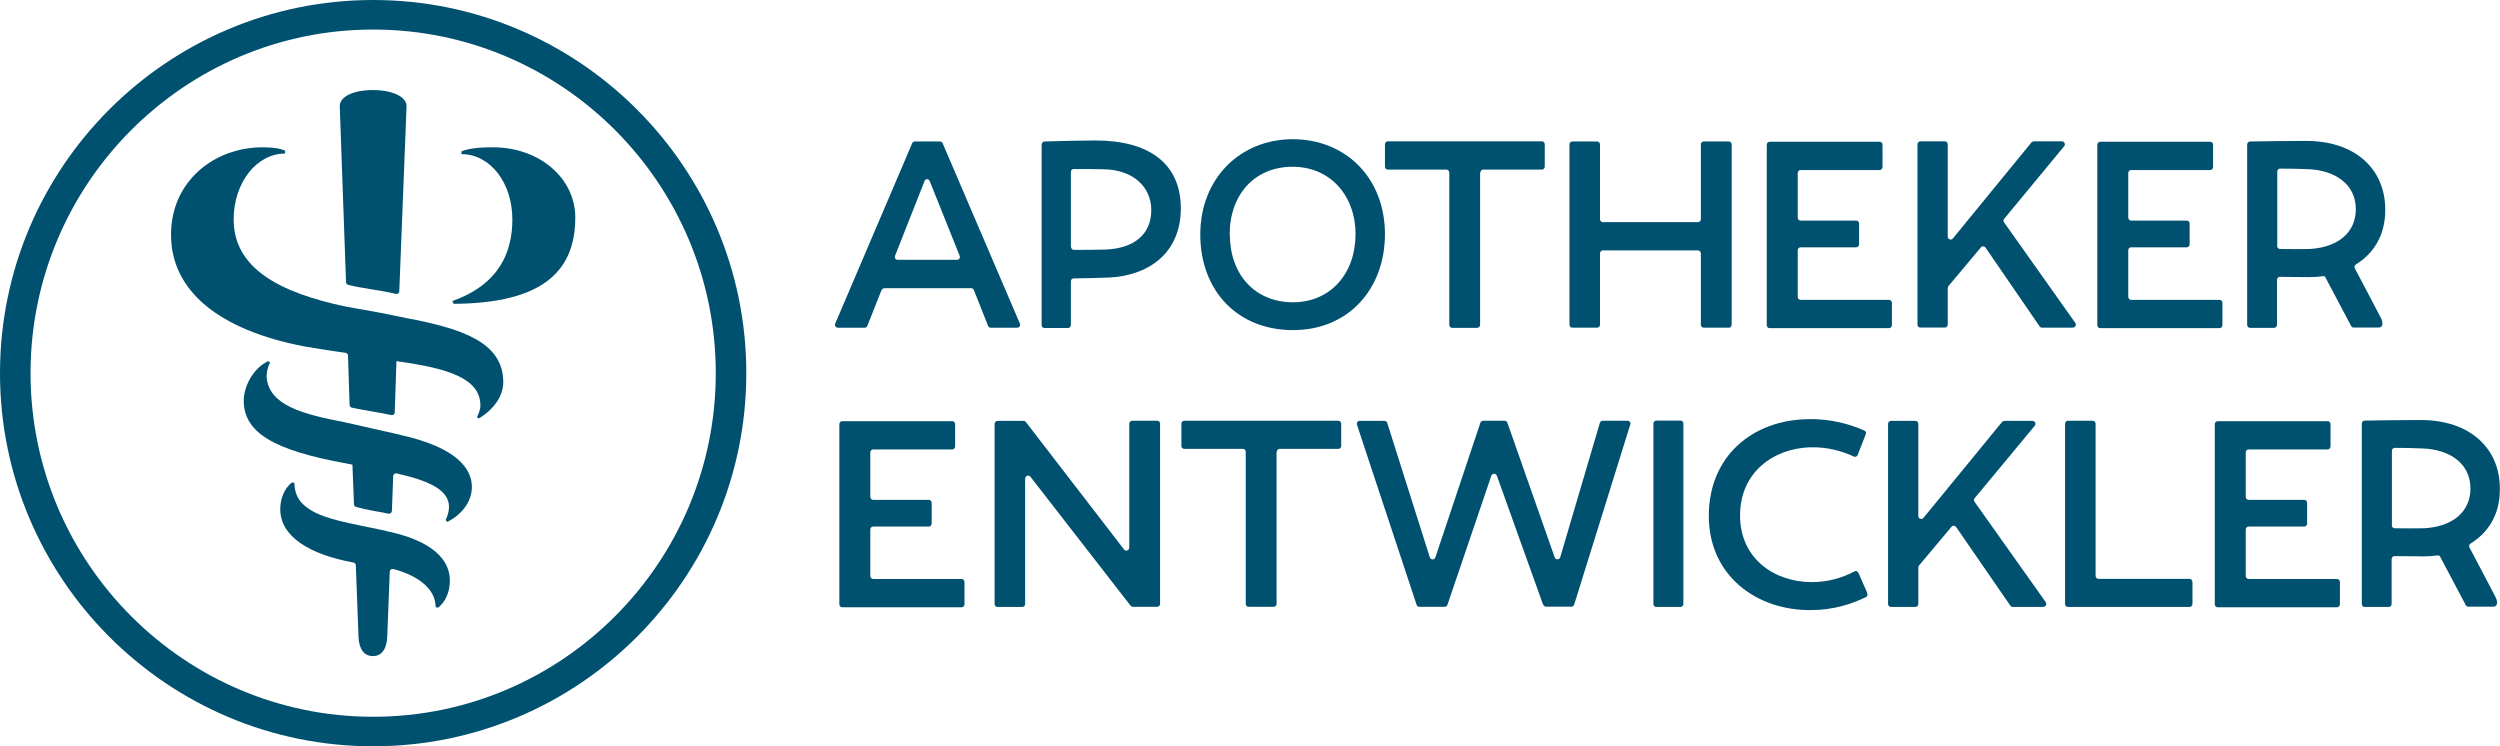
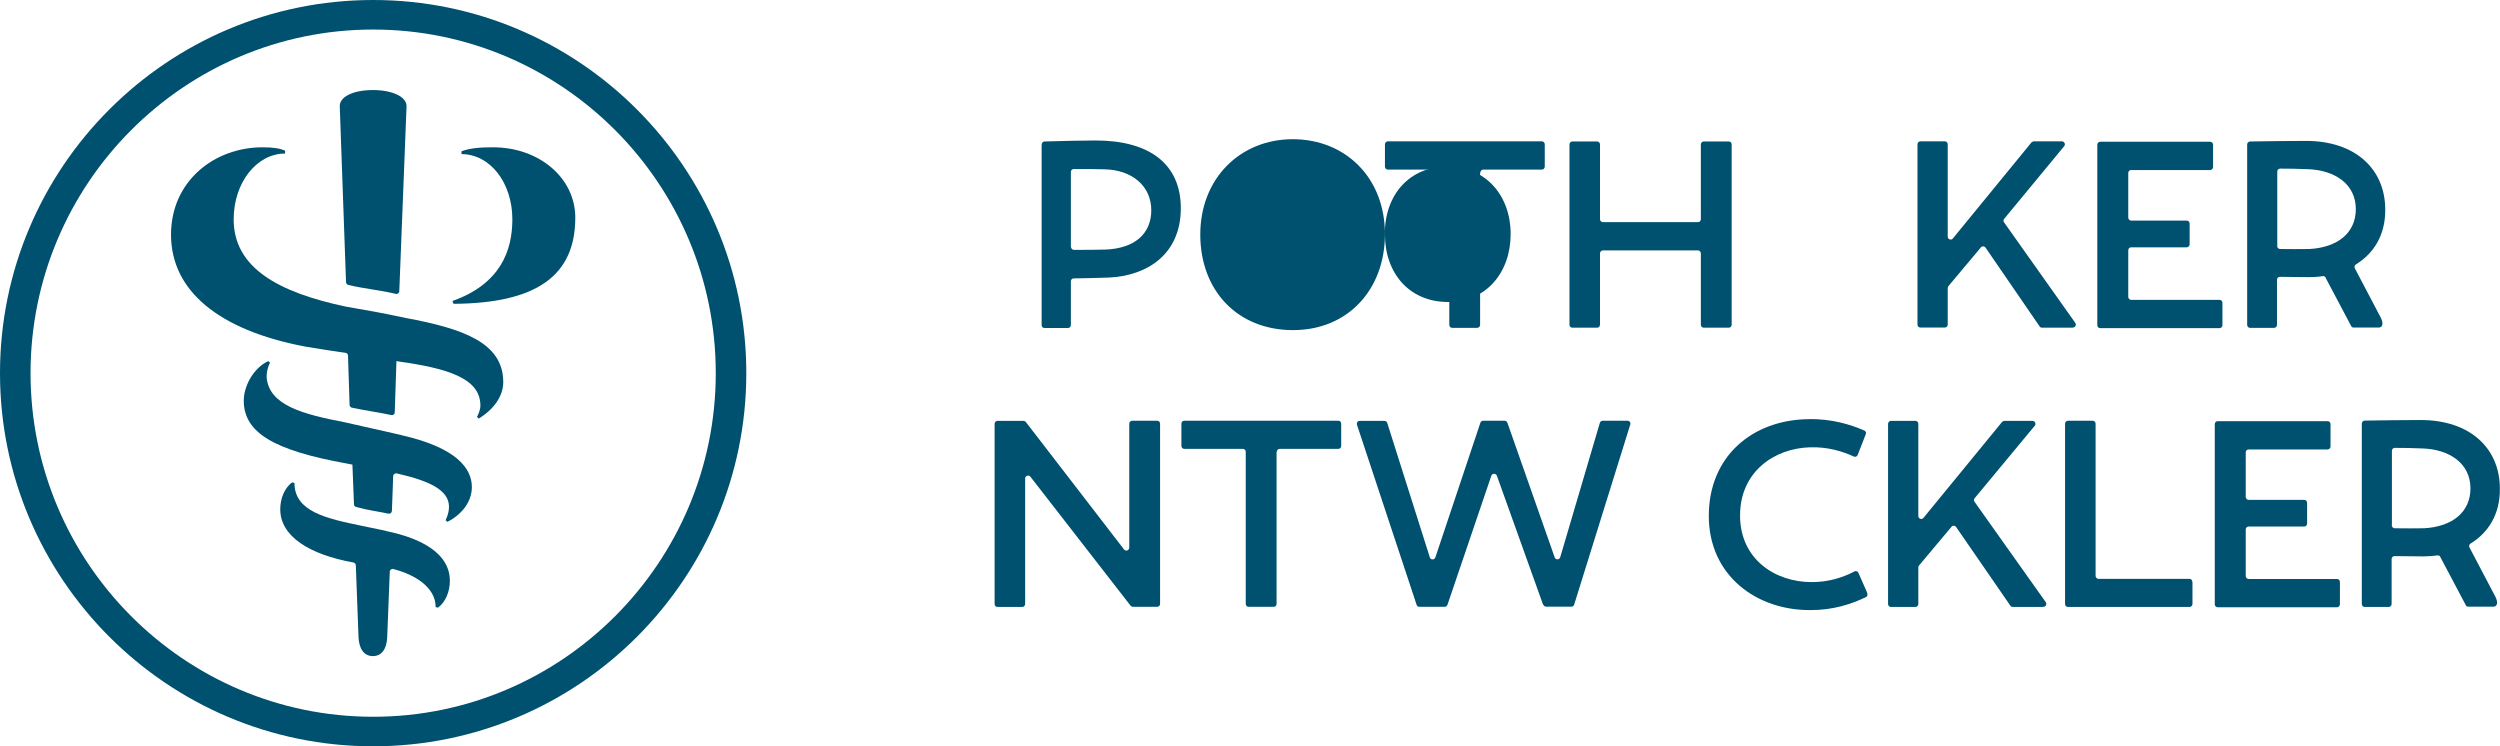
<svg xmlns="http://www.w3.org/2000/svg" viewBox="0 0 176 52.54" data-name="Ebene 1" id="Ebene_1">
  <defs>
    <style>
      .cls-1 {
        fill: #00516f;
      }
    </style>
  </defs>
  <g>
    <path d="M26.27,0C11.78,0,0,11.78,0,26.27c0,14.48,11.78,26.27,26.27,26.27,14.48,0,26.27-11.78,26.27-26.27C52.54,11.78,40.75,0,26.27,0ZM26.27,50.46c-13.3,0-24.12-10.85-24.12-24.19,0-13.34,10.82-24.19,24.12-24.19,13.3,0,24.12,10.85,24.12,24.19,0,13.34-10.82,24.19-24.12,24.19Z" class="cls-1" />
    <g>
      <path d="M27.21,37.38l-1.73-.36c-2.53-.52-4.75-1.01-4.75-3.02l-.16-.04c-.56.4-.84,1.17-.84,1.89,0,1.91,2.05,3.19,5.15,3.75.09.02.17.1.17.19l.19,5.07c.04.84.4,1.33,1.01,1.33s.97-.48,1.01-1.33l.18-4.61c0-.13.13-.23.25-.19,1.45.37,2.98,1.25,2.98,2.68l.16.04c.56-.4.84-1.17.84-1.89,0-1.89-1.93-2.98-4.47-3.5Z" class="cls-1" />
      <path d="M27.86,20.69c.12.03.25-.06.25-.19l.51-12.99c.04-.68-.97-1.17-2.37-1.17s-2.37.48-2.33,1.17l.44,12.35c0,.09.07.17.16.2,1.12.27,2.23.36,3.35.63Z" class="cls-1" />
      <path d="M20.09,10.61c-.4-.16-.8-.24-1.61-.24-3.38,0-6.44,2.37-6.44,6.15,0,3.94,3.34,6.72,9.45,7.88,1.11.19,1.96.31,2.84.44.1.01.17.1.17.2l.11,3.46c0,.09.07.18.16.2.92.2,1.86.32,2.78.52.12.03.24-.06.24-.19l.12-3.61c.05,0,.1.02.16.03,3.42.48,5.75,1.17,5.75,3.1,0,.32-.16.64-.24.8l.12.12c1.05-.64,1.73-1.57,1.73-2.57,0-2.82-2.94-3.78-6.84-4.51-2.05-.44-2.66-.52-4.22-.8-4.79-1.01-7.92-2.74-7.92-6.15,0-2.57,1.61-4.63,3.62-4.63v-.2Z" class="cls-1" />
      <path d="M28.22,30.62l-3.94-.89c-2.9-.56-5.35-1.17-5.51-3.18,0-.28.04-.64.24-1.01l-.12-.12c-1.05.48-1.73,1.77-1.73,2.78,0,2.25,2.09,3.5,7.24,4.43l.41.08.11,2.79c0,.09.06.17.15.19.76.22,1.52.31,2.27.47.12.03.24-.06.25-.19l.09-2.45c0-.13.13-.22.26-.19,2.41.55,3.67,1.21,3.67,2.36,0,.28-.08.6-.24.93l.12.12c1.05-.52,1.73-1.45,1.73-2.45,0-1.29-1.05-2.78-4.99-3.66Z" class="cls-1" />
      <path d="M34.7,10.37c-.8,0-1.57.04-2.21.28v.2c2.01,0,3.58,2.01,3.58,4.59,0,2.21-.84,4.55-4.22,5.75l.08.2c5.83-.04,8.57-1.97,8.57-6.07,0-2.78-2.53-4.95-5.79-4.95Z" class="cls-1" />
    </g>
  </g>
  <g>
    <g>
      <path d="M171.8,39.2c-.04-.07-.12-.11-.2-.1-.32.04-.64.07-.96.07l-2.07-.02c-.11,0-.2.09-.2.21v3.16c0,.11-.09.21-.2.21h-1.7c-.11,0-.2-.09-.2-.21v-12.7c0-.11.09-.2.2-.21,1.42-.02,2.65-.04,3.95-.04,3.46,0,5.57,1.98,5.57,4.83.02,1.86-.86,3.13-2.07,3.87-.09.06-.12.17-.07.27l1.82,3.46c.24.46.1.71-.13.71h-1.78c-.07,0-.14-.04-.17-.11l-1.81-3.42ZM168.38,36.98c0,.11.09.2.2.21.75.01,1.38.01,2.07,0,2-.11,3.27-1.14,3.27-2.81,0-1.76-1.48-2.75-3.39-2.81-.7-.03-1.27-.04-1.94-.04-.11,0-.2.09-.2.21v5.25Z" class="cls-1" />
      <path d="M158.1,31.82v3.16c0,.11.09.21.2.21h3.92c.11,0,.2.09.2.21v1.46c0,.11-.09.21-.2.21h-3.92c-.11,0-.2.09-.2.21v3.27c0,.11.09.21.2.21h6.23c.11,0,.2.09.2.21v1.57c0,.11-.09.21-.2.21h-8.41c-.11,0-.2-.09-.2-.21v-12.68c0-.11.09-.21.2-.21h7.75c.11,0,.2.09.2.21v1.57c0,.11-.09.21-.2.21h-5.57c-.11,0-.2.09-.2.21Z" class="cls-1" />
      <path d="M143.86,42.73h-2.16c-.07,0-.13-.03-.17-.09l-3.82-5.54c-.08-.11-.24-.12-.32-.02l-2.29,2.73s-.05.08-.05.13v2.58c0,.11-.09.21-.2.21h-1.73c-.11,0-.2-.09-.2-.21v-12.68c0-.11.09-.21.2-.21h1.73c.11,0,.2.09.2.21v6.49c0,.19.24.28.36.13l5.54-6.76s.1-.07.16-.07h1.98c.17,0,.27.21.16.34l-4.24,5.11c-.06.07-.06.18,0,.25l5.01,7.06c.1.14,0,.33-.17.33Z" class="cls-1" />
      <path d="M131.35,30.57l-.57,1.46c-.04.11-.17.16-.27.11-.8-.37-1.86-.69-3.08-.65-2.53.07-4.93,1.73-4.93,4.8s2.46,4.69,5.04,4.69c1.13,0,2.14-.29,3.01-.75.1-.06.23-.02.28.09l.59,1.34c.09.21.05.33-.05.37-1.02.5-2.32.92-3.87.92-3.85.04-7.2-2.44-7.2-6.63s3.05-6.74,6.96-6.81c1.68-.05,3.05.39,3.99.8.1.04.15.16.1.26Z" class="cls-1" />
-       <path d="M116.4,42.52v-12.7c0-.11.09-.21.2-.21h1.71c.11,0,.2.09.2.21v12.7c0,.11-.09.21-.2.21h-1.71c-.11,0-.2-.09-.2-.21Z" class="cls-1" />
      <path d="M89.87,31.8v10.72c0,.11-.09.2-.2.2h-1.77c-.11,0-.2-.09-.2-.2v-10.72c0-.11-.09-.2-.2-.2h-4.13c-.11,0-.2-.09-.2-.2v-1.58c0-.11.09-.2.2-.2h10.85c.11,0,.2.09.2.2v1.58c0,.11-.09.2-.2.2h-4.13c-.11,0-.2.09-.2.2Z" class="cls-1" />
      <path d="M79.6,42.65l-7.06-9.09c-.12-.15-.37-.07-.37.13v8.83c0,.11-.09.21-.2.21h-1.75c-.11,0-.2-.09-.2-.21v-12.68c0-.11.09-.21.2-.21h1.84c.06,0,.12.03.16.08l6.91,8.97c.12.16.37.07.37-.13v-8.72c0-.11.09-.21.2-.21h1.77c.11,0,.2.09.2.21v12.68c0,.11-.09.21-.2.21h-1.71c-.06,0-.12-.03-.16-.08Z" class="cls-1" />
      <path d="M108.64,42.59l-3.26-9.1c-.07-.18-.32-.18-.39,0l-3.09,9.09c-.03.08-.11.14-.19.14h-1.79c-.09,0-.17-.06-.19-.14l-4.2-12.68c-.04-.13.05-.27.19-.27h1.75c.09,0,.17.06.19.14l3,9.47c.06.19.32.19.39,0l3.17-9.48c.03-.08.11-.14.19-.14h1.52c.09,0,.16.06.19.14l3.33,9.48c.07.19.33.18.39-.01l2.79-9.46c.03-.09.11-.15.2-.15h1.75c.14,0,.24.14.19.27l-3.95,12.68c-.03.09-.11.14-.19.14h-1.78c-.09,0-.16-.05-.19-.14Z" class="cls-1" />
      <path d="M154.35,40.95v1.57c0,.11-.09.21-.2.21h-8.57c-.11,0-.2-.09-.2-.21v-12.69c0-.11.09-.21.2-.21h1.75c.11,0,.2.09.2.21v10.71c0,.11.09.21.2.21h6.41c.11,0,.2.09.2.21Z" class="cls-1" />
-       <path d="M61.27,31.82v3.16c0,.11.09.21.2.21h3.92c.11,0,.2.09.2.21v1.46c0,.11-.09.21-.2.21h-3.92c-.11,0-.2.09-.2.21v3.27c0,.11.09.21.2.21h6.23c.11,0,.2.09.2.21v1.57c0,.11-.09.21-.2.21h-8.41c-.11,0-.2-.09-.2-.21v-12.68c0-.11.09-.21.2-.21h7.75c.11,0,.2.09.2.21v1.57c0,.11-.09.21-.2.21h-5.57c-.11,0-.2.09-.2.21Z" class="cls-1" />
    </g>
    <g>
-       <path d="M97.5,16.49c0,3.85-2.57,6.75-6.47,6.75s-6.53-2.77-6.53-6.73,2.82-6.71,6.51-6.71,6.49,2.69,6.49,6.69ZM86.58,16.51c0,2.79,1.75,4.77,4.44,4.77s4.41-2.07,4.41-4.79-1.78-4.75-4.43-4.75-4.43,1.93-4.43,4.77Z" class="cls-1" />
+       <path d="M97.5,16.49c0,3.85-2.57,6.75-6.47,6.75s-6.53-2.77-6.53-6.73,2.82-6.71,6.51-6.71,6.49,2.69,6.49,6.69Zc0,2.79,1.75,4.77,4.44,4.77s4.41-2.07,4.41-4.79-1.78-4.75-4.43-4.75-4.43,1.93-4.43,4.77Z" class="cls-1" />
      <path d="M163.73,19.54c-.04-.07-.12-.11-.2-.1-.32.05-.65.07-.96.07l-2.07-.02c-.11,0-.2.09-.2.21v3.17c0,.11-.09.21-.2.21h-1.7c-.11,0-.2-.09-.2-.21v-12.7c0-.11.09-.2.2-.21,1.42-.02,2.65-.04,3.95-.04,3.47,0,5.57,1.99,5.57,4.83.02,1.86-.87,3.13-2.07,3.87-.09.06-.12.17-.07.27l1.82,3.46c.24.46.1.71-.13.71h-1.78c-.07,0-.14-.04-.17-.11l-1.81-3.42ZM160.31,17.32c0,.11.09.2.2.21.75.01,1.38.01,2.07,0,2-.11,3.27-1.14,3.27-2.81,0-1.76-1.48-2.75-3.39-2.81-.7-.03-1.27-.04-1.94-.04-.11,0-.2.09-.2.21v5.25Z" class="cls-1" />
      <path d="M73.34,10.17c0-.11.08-.2.18-.21,1.28-.04,2.89-.07,3.61-.07,3.74,0,5.99,1.61,6,4.76,0,3.28-2.4,4.77-5.07,4.89-.76.03-1.75.05-2.48.06-.11,0-.19.09-.19.21v3.07c0,.11-.09.21-.19.21h-1.68c-.11,0-.19-.09-.19-.21v-12.7ZM75.4,17.38c0,.11.09.21.2.21.83,0,1.5,0,2.2-.02,2.05-.07,3.25-1.09,3.25-2.77s-1.32-2.83-3.27-2.88c-.64-.02-1.31-.02-2.19-.02-.11,0-.2.09-.2.21v5.28Z" class="cls-1" />
-       <path d="M62.06,20.42l-1,2.52c-.03.08-.1.13-.18.13h-1.9c-.14,0-.24-.15-.18-.29l5.42-12.7c.03-.07.1-.12.18-.12h1.78c.08,0,.15.05.18.12l5.44,12.7c.06.14-.04.29-.18.29h-1.88c-.08,0-.15-.05-.18-.13l-1-2.52c-.03-.08-.1-.13-.18-.13h-6.12c-.08,0-.15.05-.18.13ZM65.09,12.74l-2.08,5.27c-.05.14.04.28.18.28h4.19c.14,0,.24-.15.18-.28l-2.11-5.27c-.07-.17-.3-.17-.36,0Z" class="cls-1" />
      <path d="M149.83,12.15v3.17c0,.11.09.21.2.21h3.92c.11,0,.2.09.2.21v1.46c0,.11-.09.21-.2.21h-3.92c-.11,0-.2.09-.2.21v3.28c0,.11.09.21.2.21h6.23c.11,0,.2.09.2.21v1.57c0,.11-.09.21-.2.21h-8.41c-.11,0-.2-.09-.2-.21v-12.7c0-.11.09-.21.2-.21h7.75c.11,0,.2.09.2.21v1.57c0,.11-.09.21-.2.21h-5.57c-.11,0-.2.09-.2.21Z" class="cls-1" />
      <path d="M104.2,12.15v10.72c0,.11-.09.21-.2.21h-1.77c-.11,0-.2-.09-.2-.21v-10.72c0-.11-.09-.21-.2-.21h-4.13c-.11,0-.2-.09-.2-.21v-1.57c0-.11.09-.21.2-.21h10.85c.11,0,.2.09.2.21v1.57c0,.11-.09.21-.2.21h-4.13c-.11,0-.2.09-.2.21Z" class="cls-1" />
-       <path d="M126.56,12.15v3.17c0,.11.09.21.2.21h3.92c.11,0,.2.09.2.21v1.46c0,.11-.09.21-.2.21h-3.92c-.11,0-.2.09-.2.21v3.28c0,.11.09.21.2.21h6.23c.11,0,.2.09.2.21v1.57c0,.11-.09.21-.2.21h-8.41c-.11,0-.2-.09-.2-.21v-12.7c0-.11.09-.21.2-.21h7.75c.11,0,.2.09.2.21v1.57c0,.11-.09.21-.2.21h-5.57c-.11,0-.2.09-.2.21Z" class="cls-1" />
      <path d="M119.74,22.86v-5.02c0-.11-.09-.21-.2-.21h-6.7c-.11,0-.2.09-.2.21v5.02c0,.11-.09.21-.2.21h-1.75c-.11,0-.2-.09-.2-.21v-12.69c0-.11.09-.21.2-.21h1.75c.11,0,.2.09.2.21v5.26c0,.11.09.21.2.21h6.7c.11,0,.2-.09.2-.21v-5.26c0-.11.09-.21.2-.21h1.77c.11,0,.2.09.2.21v12.69c0,.11-.09.21-.2.21h-1.77c-.11,0-.2-.09-.2-.21Z" class="cls-1" />
      <path d="M145.91,23.07h-2.15c-.07,0-.13-.03-.17-.09l-3.81-5.55c-.08-.11-.24-.12-.32-.02l-2.29,2.73s-.05.09-.05.13v2.58c0,.11-.09.21-.2.21h-1.73c-.11,0-.2-.09-.2-.21v-12.69c0-.11.09-.21.2-.21h1.73c.11,0,.2.09.2.21v6.5c0,.19.24.28.36.13l5.54-6.77s.1-.07.16-.07h1.98c.17,0,.27.21.16.34l-4.23,5.12c-.06.07-.06.18,0,.25l5.01,7.07c.1.14,0,.33-.17.33Z" class="cls-1" />
    </g>
  </g>
</svg>